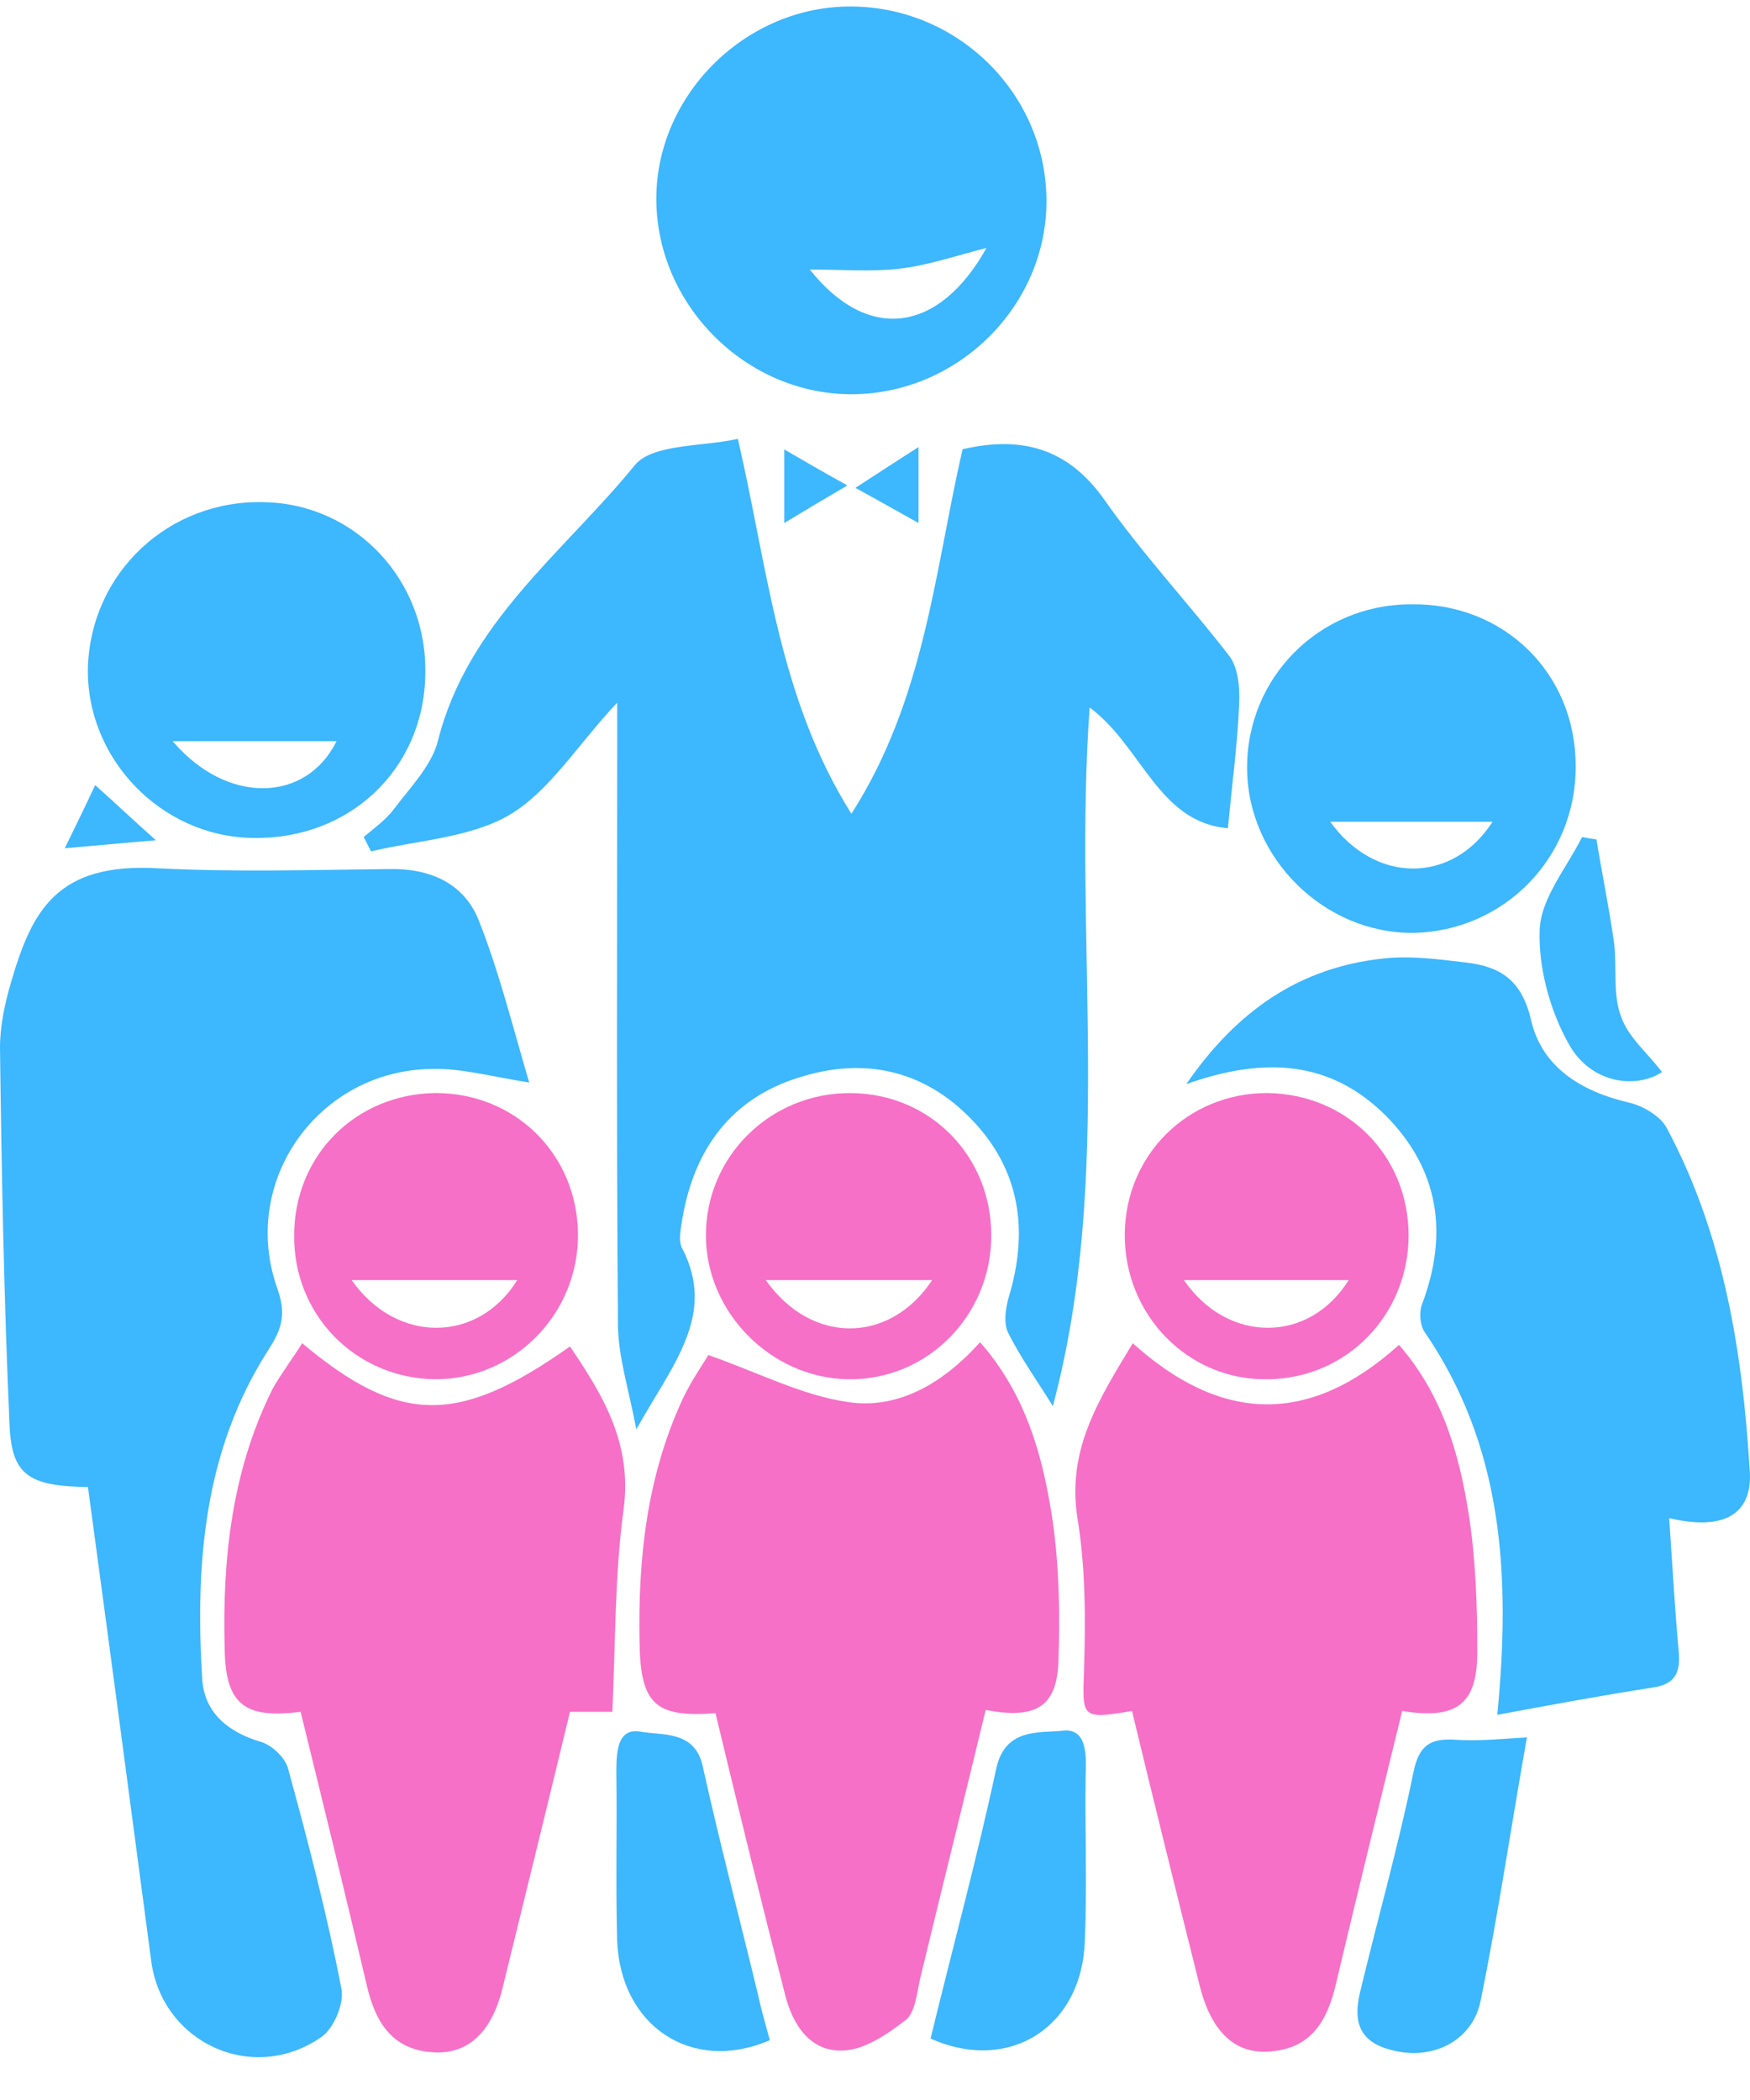
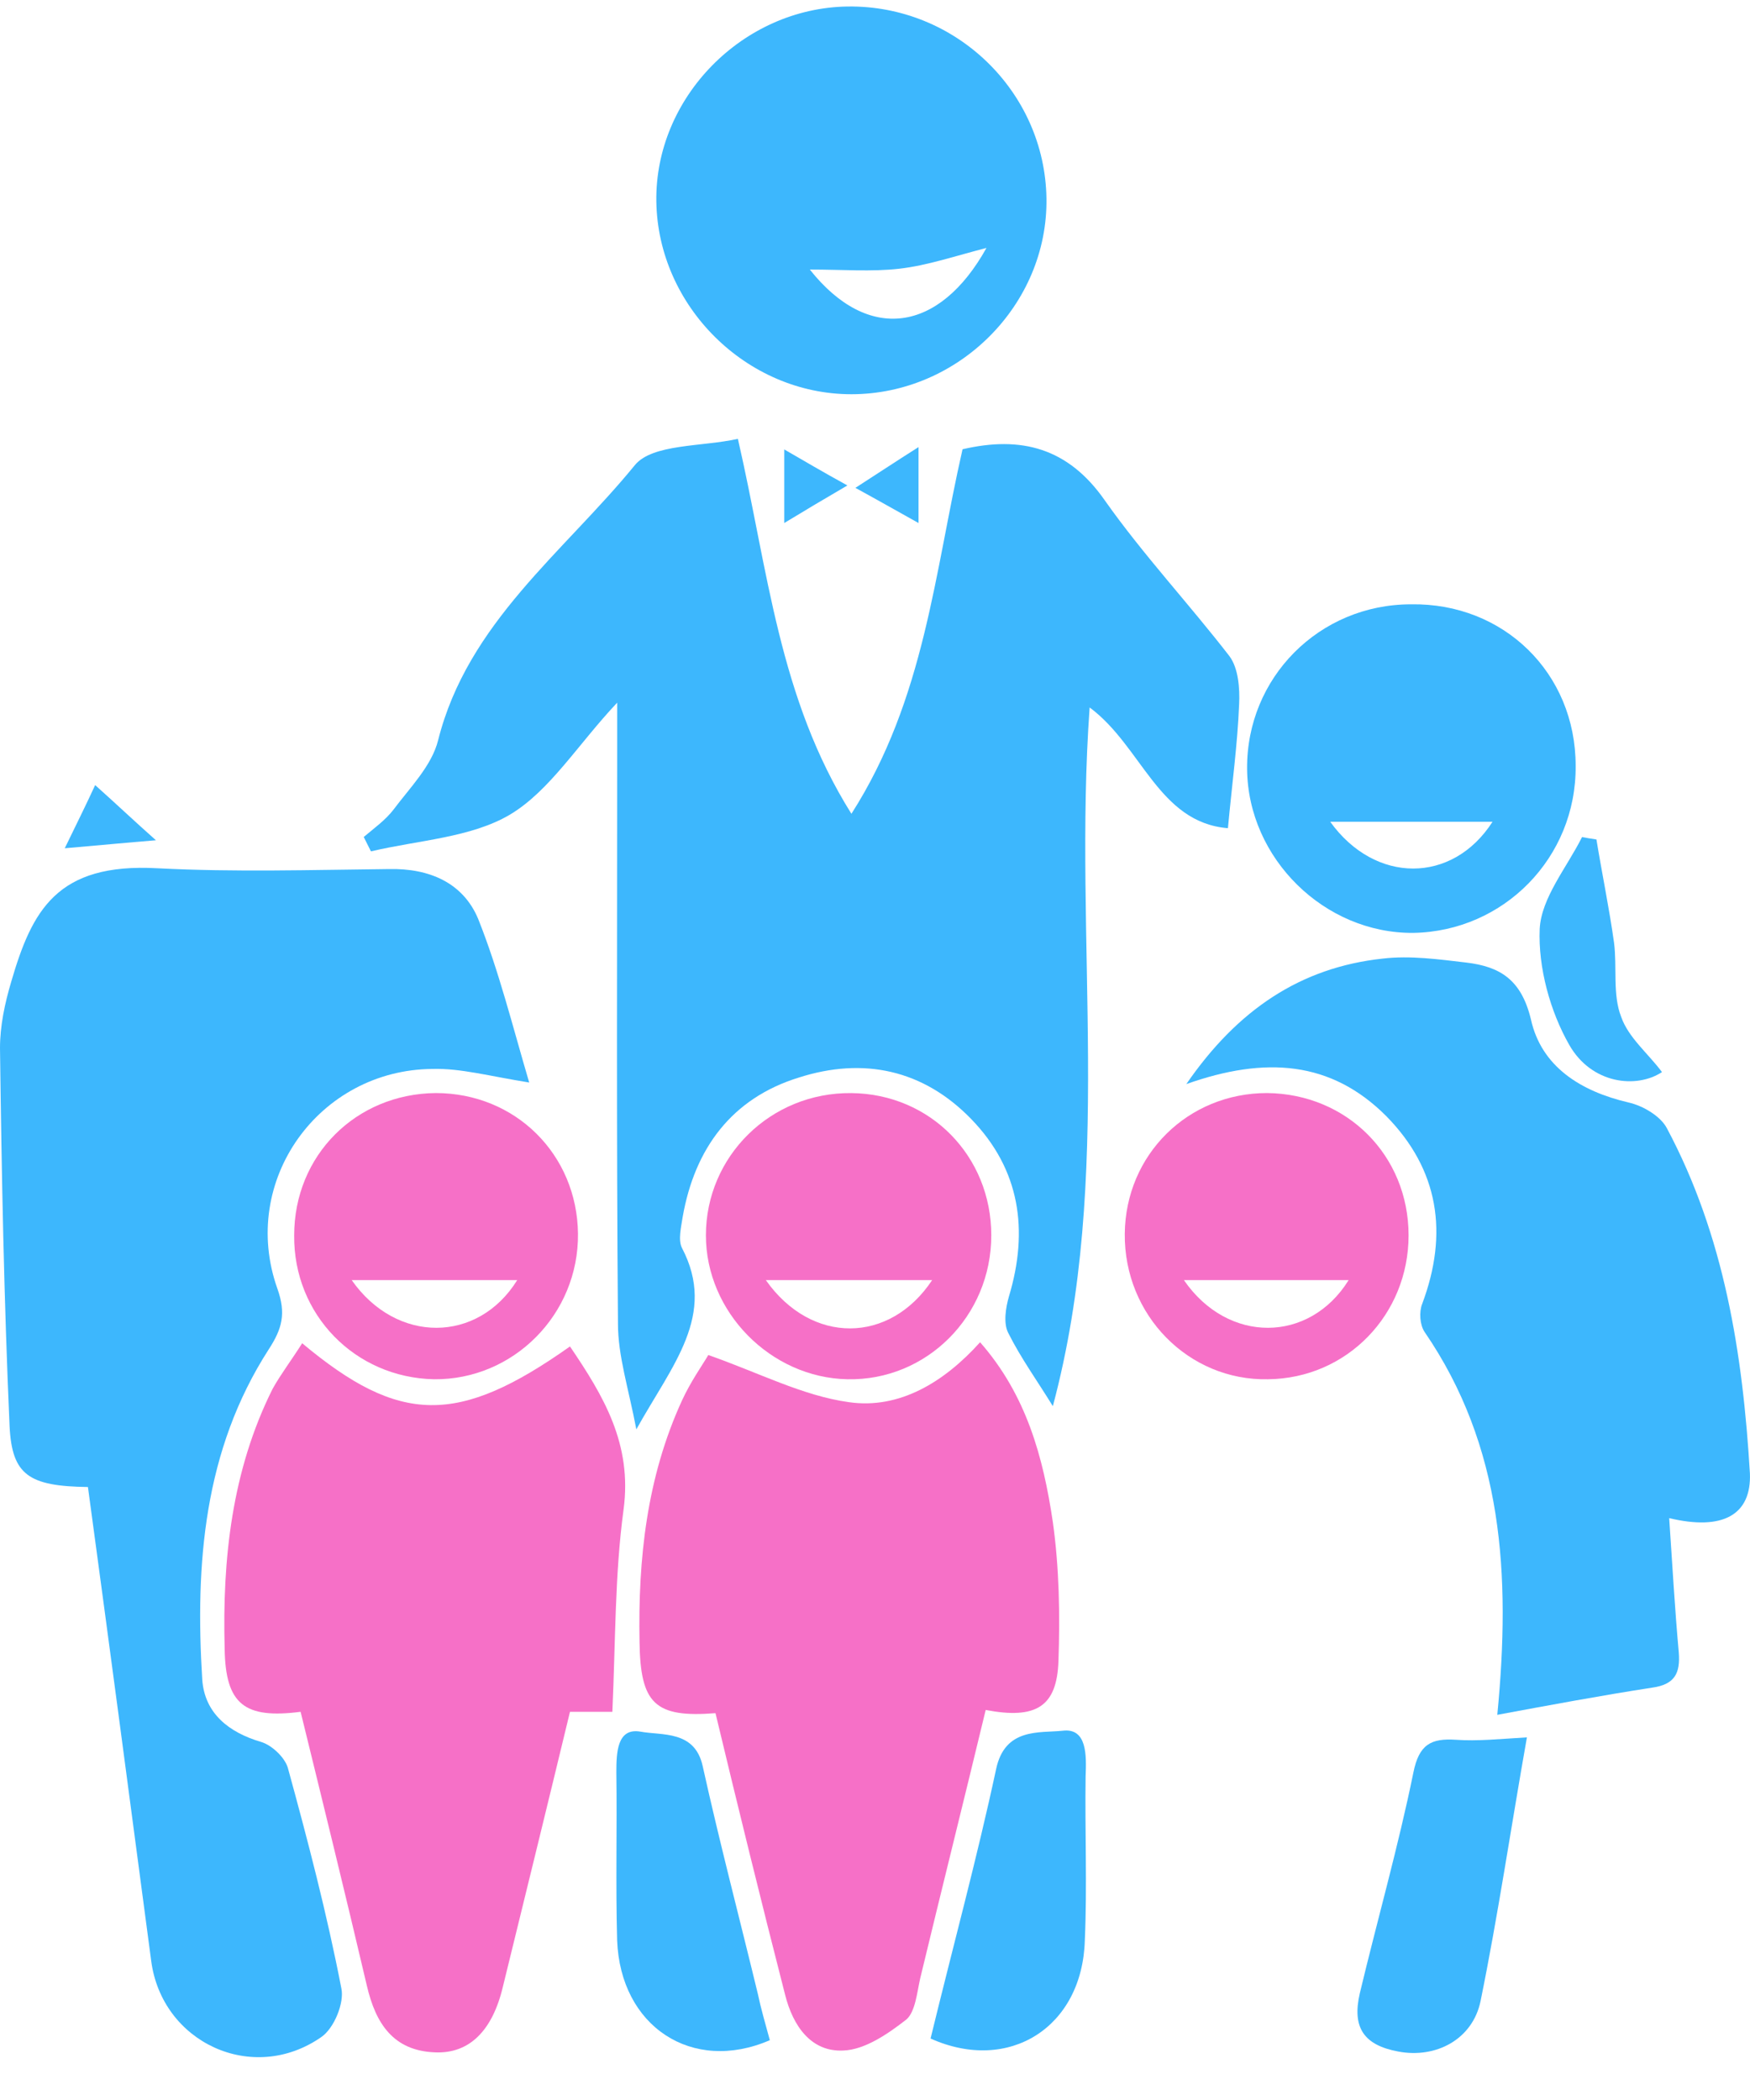
<svg xmlns="http://www.w3.org/2000/svg" width="40" height="48" viewBox="0 0 40 48" fill="none">
  <path d="M14.545 32.671C14.363 31.721 14.125 30.99 14.125 30.259C14.089 25.91 14.107 21.561 14.107 17.212C14.107 16.883 14.107 16.555 14.107 16.061C13.211 17.011 12.572 18.071 11.658 18.619C10.763 19.149 9.557 19.204 8.479 19.46C8.424 19.35 8.369 19.241 8.314 19.131C8.552 18.93 8.808 18.747 8.991 18.51C9.374 17.998 9.868 17.505 10.014 16.92C10.69 14.234 12.883 12.626 14.509 10.634C14.911 10.141 16.044 10.214 16.866 10.031C17.56 13.046 17.798 15.951 19.461 18.601C21.142 15.97 21.361 13.065 22.001 10.269C23.334 9.958 24.413 10.232 25.253 11.438C26.13 12.681 27.172 13.795 28.104 15.001C28.305 15.275 28.341 15.732 28.323 16.098C28.286 17.011 28.158 17.943 28.067 18.93C26.477 18.802 26.094 17.048 24.906 16.171C24.522 21.506 25.472 26.878 24.065 32.141C23.718 31.575 23.334 31.045 23.042 30.46C22.933 30.241 22.987 29.893 23.06 29.638C23.517 28.121 23.316 26.732 22.202 25.581C21.105 24.448 19.735 24.156 18.255 24.631C16.72 25.106 15.879 26.257 15.605 27.81C15.569 28.048 15.496 28.34 15.587 28.523C16.391 30.058 15.368 31.191 14.545 32.671Z" fill="#3DB7FD" />
  <path d="M2.01 33.989C0.658 33.971 0.274 33.715 0.219 32.6C0.091 29.713 0.037 26.844 0 23.957C0 23.446 0.11 22.934 0.256 22.441C0.731 20.814 1.297 19.718 3.6 19.846C5.354 19.937 7.126 19.883 8.899 19.864C9.812 19.846 10.58 20.175 10.927 20.997C11.402 22.185 11.713 23.446 12.096 24.743C11.183 24.597 10.525 24.414 9.885 24.433C7.291 24.451 5.463 26.991 6.341 29.457C6.542 30.024 6.45 30.371 6.14 30.846C4.659 33.148 4.458 35.743 4.623 38.393C4.678 39.16 5.226 39.599 5.975 39.818C6.213 39.891 6.505 40.165 6.578 40.403C7.035 42.066 7.473 43.746 7.802 45.446C7.875 45.775 7.638 46.359 7.346 46.56C5.774 47.657 3.691 46.688 3.454 44.806C2.978 41.207 2.503 37.625 2.01 33.989Z" fill="#3DB7FD" />
  <path d="M16.354 39.158C14.966 39.268 14.637 38.939 14.618 37.532C14.582 35.632 14.783 33.768 15.587 32.014C15.788 31.575 16.062 31.191 16.19 30.972C17.341 31.374 18.346 31.904 19.406 32.05C20.557 32.215 21.58 31.593 22.402 30.68C23.462 31.886 23.846 33.311 24.065 34.791C24.211 35.833 24.23 36.911 24.193 37.97C24.157 39.012 23.681 39.304 22.53 39.085C22.037 41.132 21.525 43.178 21.032 45.225C20.959 45.553 20.922 45.974 20.721 46.157C20.301 46.485 19.771 46.851 19.278 46.869C18.547 46.906 18.127 46.321 17.944 45.59C17.396 43.452 16.866 41.296 16.354 39.158Z" fill="#F670C7" />
-   <path d="M25.874 39.108C24.704 39.309 24.741 39.255 24.777 38.177C24.814 37.025 24.814 35.856 24.631 34.723C24.375 33.152 25.106 32.001 25.892 30.703C27.92 32.53 29.93 32.585 31.977 30.74C32.963 31.873 33.347 33.206 33.566 34.577C33.731 35.618 33.767 36.697 33.767 37.756C33.767 38.962 33.292 39.309 32.05 39.108C31.538 41.192 31.026 43.275 30.533 45.358C30.332 46.217 29.948 46.838 28.998 46.893C28.194 46.947 27.664 46.399 27.409 45.339C26.897 43.293 26.385 41.228 25.874 39.108Z" fill="#F670C7" />
  <path d="M6.907 30.703C9.136 32.567 10.47 32.585 13.028 30.776C13.796 31.909 14.454 33.005 14.253 34.504C14.052 35.984 14.07 37.501 13.997 39.127C13.796 39.127 13.431 39.127 13.028 39.127C12.517 41.246 12.005 43.329 11.494 45.413C11.256 46.417 10.726 46.947 9.94 46.911C8.99 46.874 8.588 46.253 8.387 45.394C7.894 43.293 7.382 41.21 6.871 39.127C5.592 39.291 5.153 38.962 5.135 37.683C5.08 35.637 5.299 33.608 6.231 31.745C6.414 31.416 6.651 31.105 6.907 30.703Z" fill="#F670C7" />
  <path d="M38.153 34.7C38.226 35.779 38.281 36.765 38.372 37.77C38.409 38.245 38.281 38.501 37.769 38.574C36.581 38.757 35.412 38.976 34.224 39.196C34.535 35.98 34.352 33.056 32.561 30.443C32.452 30.279 32.434 29.986 32.507 29.803C33.11 28.195 32.89 26.734 31.684 25.509C30.424 24.249 28.925 24.139 27.116 24.779C28.286 23.079 29.729 22.111 31.611 21.91C32.233 21.837 32.89 21.928 33.512 22.001C34.279 22.092 34.772 22.385 34.992 23.298C35.229 24.377 36.125 24.943 37.221 25.199C37.55 25.272 37.952 25.509 38.098 25.784C39.414 28.25 39.834 30.936 39.998 33.677C40.035 34.627 39.377 34.993 38.153 34.7Z" fill="#3DB7FD" />
  <path d="M23.919 4.534C23.955 6.965 21.909 9.011 19.46 9.011C17.066 9.011 15.038 7.001 15.002 4.607C14.965 2.232 16.975 0.185 19.369 0.149C21.835 0.112 23.882 2.086 23.919 4.534ZM22.548 5.667C21.835 5.85 21.196 6.069 20.556 6.142C19.917 6.215 19.259 6.161 18.51 6.161C19.844 7.842 21.47 7.604 22.548 5.667Z" fill="#3DB7FD" />
-   <path d="M9.721 15.425C9.685 17.599 7.967 19.207 5.756 19.152C3.673 19.116 1.955 17.325 2.01 15.242C2.083 13.086 3.856 11.423 6.03 11.478C8.131 11.514 9.776 13.269 9.721 15.425ZM3.947 16.941C5.189 18.403 6.998 18.348 7.693 16.941C6.487 16.941 5.299 16.941 3.947 16.941Z" fill="#3DB7FD" />
  <path d="M36.015 17.504C36.033 19.605 34.37 21.287 32.306 21.323C30.277 21.341 28.523 19.624 28.505 17.577C28.487 15.494 30.15 13.813 32.251 13.813C34.37 13.777 36.015 15.384 36.015 17.504ZM30.405 18.783C31.429 20.209 33.201 20.209 34.115 18.783C32.872 18.783 31.666 18.783 30.405 18.783Z" fill="#3DB7FD" />
  <path d="M22.658 28.237C22.658 30.083 21.178 31.563 19.369 31.526C17.615 31.49 16.135 29.991 16.135 28.237C16.135 26.428 17.615 24.966 19.46 24.985C21.269 25.003 22.658 26.428 22.658 28.237ZM17.505 29.26C18.547 30.74 20.337 30.722 21.306 29.26C20.045 29.26 18.821 29.26 17.505 29.26Z" fill="#F670C7" />
  <path d="M32.196 28.237C32.196 30.046 30.789 31.508 28.98 31.526C27.171 31.562 25.691 30.064 25.709 28.2C25.727 26.391 27.153 24.984 28.962 24.984C30.789 25.003 32.196 26.41 32.196 28.237ZM30.826 29.26C29.565 29.26 28.34 29.26 27.061 29.26C28.066 30.722 29.93 30.704 30.826 29.26Z" fill="#F670C7" />
  <path d="M9.958 24.984C11.785 24.984 13.192 26.391 13.211 28.2C13.229 30.046 11.73 31.544 9.921 31.526C8.113 31.489 6.706 30.046 6.724 28.237C6.724 26.41 8.131 25.003 9.958 24.984ZM8.039 29.26C9.063 30.722 10.927 30.704 11.822 29.26C10.579 29.26 9.355 29.26 8.039 29.26Z" fill="#F670C7" />
  <path d="M21.27 46.595C21.781 44.494 22.329 42.484 22.768 40.438C22.969 39.487 23.755 39.615 24.285 39.56C24.851 39.487 24.833 40.127 24.814 40.602C24.796 41.844 24.851 43.105 24.796 44.348C24.741 46.34 23.06 47.399 21.27 46.595Z" fill="#3DB7FD" />
  <path d="M34.901 39.711C34.535 41.776 34.243 43.767 33.841 45.741C33.658 46.618 32.818 47.056 31.959 46.892C31.173 46.746 30.899 46.344 31.082 45.558C31.484 43.877 31.959 42.214 32.306 40.515C32.434 39.875 32.708 39.729 33.274 39.766C33.768 39.802 34.279 39.748 34.901 39.711Z" fill="#3DB7FD" />
  <path d="M17.596 46.633C15.824 47.401 14.179 46.323 14.106 44.349C14.07 43.07 14.106 41.791 14.088 40.512C14.088 40.055 14.106 39.489 14.636 39.58C15.129 39.672 15.879 39.544 16.061 40.366C16.445 42.102 16.902 43.838 17.322 45.574C17.395 45.921 17.487 46.231 17.596 46.633Z" fill="#3DB7FD" />
  <path d="M36.49 19.188C36.618 19.973 36.782 20.759 36.892 21.545C36.965 22.111 36.855 22.733 37.056 23.244C37.221 23.719 37.678 24.085 37.988 24.505C37.404 24.889 36.38 24.779 35.869 23.884C35.43 23.116 35.156 22.111 35.193 21.234C35.229 20.521 35.814 19.827 36.161 19.133C36.252 19.151 36.362 19.169 36.49 19.188Z" fill="#3DB7FD" />
  <path d="M1.48 19.389C1.755 18.822 1.956 18.42 2.175 17.945C2.686 18.402 3.07 18.768 3.564 19.206C2.887 19.261 2.321 19.316 1.48 19.389Z" fill="#3DB7FD" />
  <path d="M17.926 11.954C17.926 11.333 17.926 10.876 17.926 10.273C18.401 10.547 18.803 10.785 19.369 11.096C18.839 11.406 18.437 11.644 17.926 11.954Z" fill="#3DB7FD" />
  <path d="M20.995 10.219C20.995 10.877 20.995 11.315 20.995 11.955C20.502 11.681 20.118 11.461 19.552 11.151C20.063 10.822 20.447 10.566 20.995 10.219Z" fill="#3DB7FD" />
</svg>